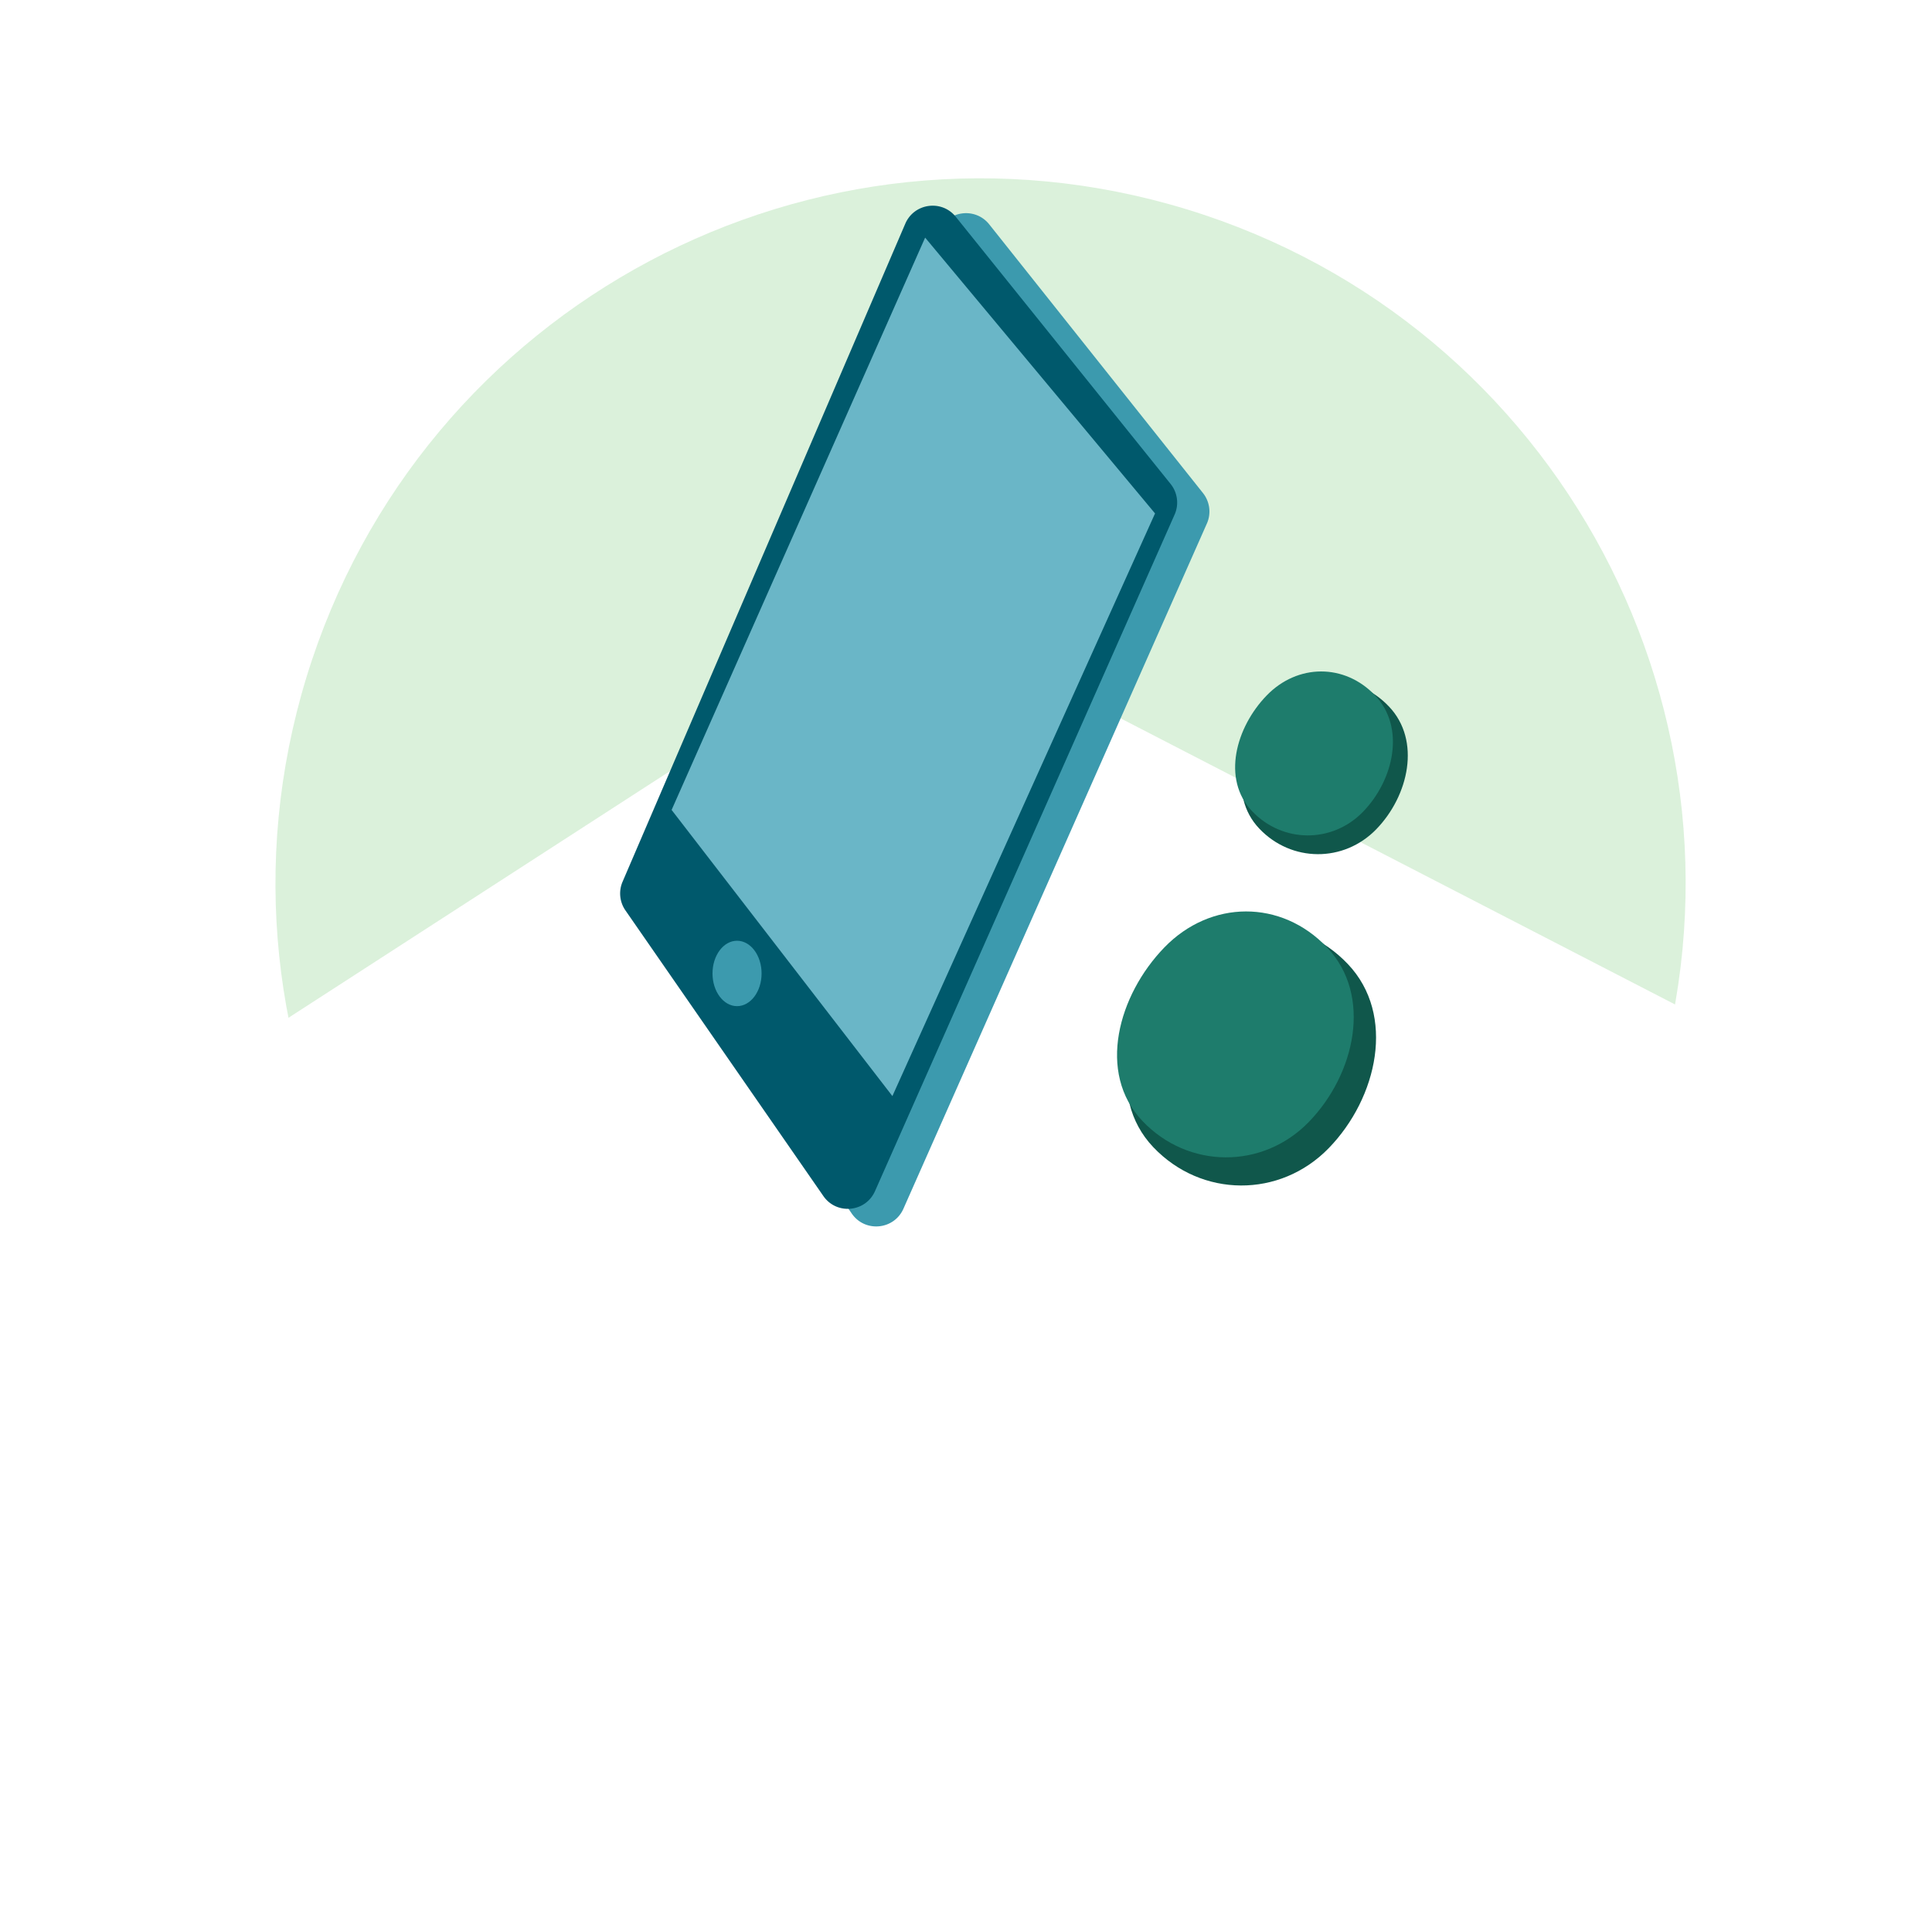
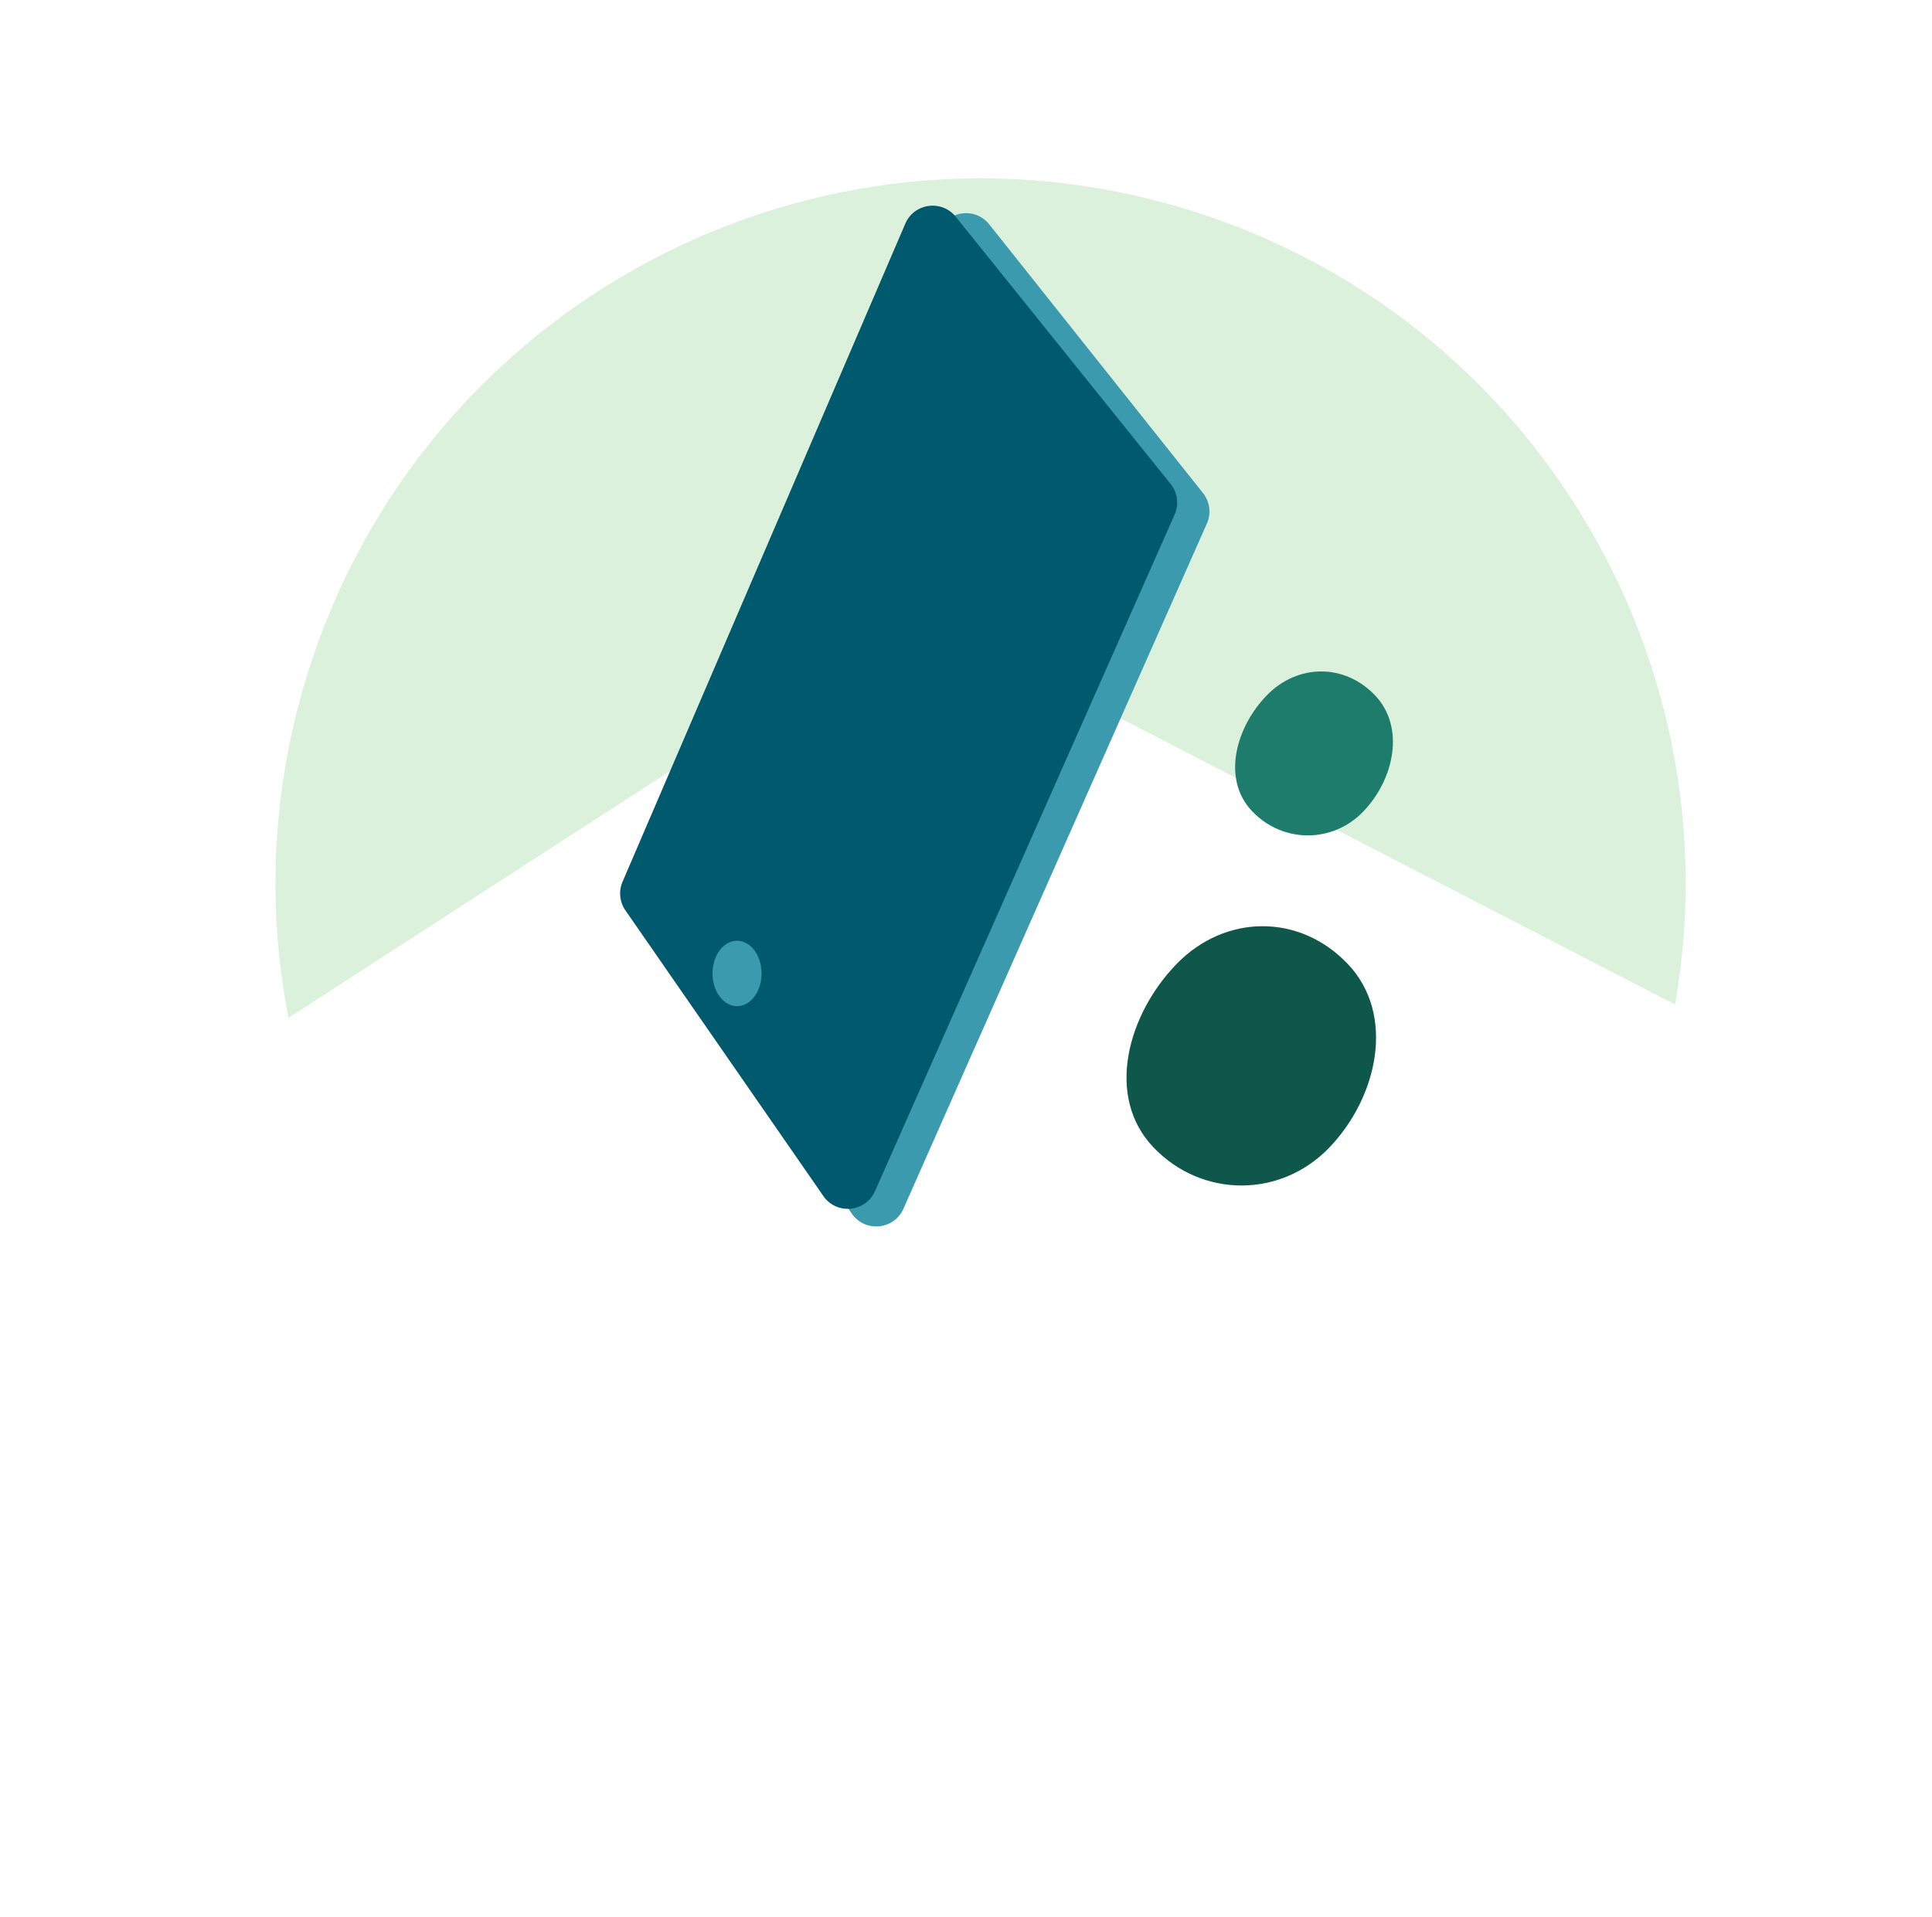
<svg xmlns="http://www.w3.org/2000/svg" width="130" height="129" fill="none">
  <path fill-rule="evenodd" clip-rule="evenodd" d="M52.112 104.804c25.051 7.659 51.568-6.44 59.227-31.492 7.659-25.051-6.44-51.568-31.491-59.227-25.052-7.659-51.569 6.44-59.227 31.492-7.66 25.051 6.44 51.568 31.491 59.227z" fill="#DBF1DB" />
  <g filter="url(#a)">
    <path fill-rule="evenodd" clip-rule="evenodd" d="M6.878 74.601c-2.486 1.608-2.425 5.265.113 6.788l49.379 29.645a19 19 0 0 0 20.3-.468l45.324-30.142c3.81-2.533 3.495-8.229-.571-10.327L69.321 43.205a15 15 0 0 0-15.025.733L6.878 74.6z" fill="#fff" />
  </g>
  <path d="M81.208 35.236a2 2 0 0 0-.263-2.055l-14.38-18.08c-.942-1.183-2.806-.934-3.403.456L43.888 60.405a2 2 0 0 0 .187 1.919L57.31 81.667c.884 1.293 2.845 1.112 3.479-.32l20.418-46.111z" fill="#3C9AAE" />
  <path d="M79.037 34.632a2 2 0 0 0-.27-2.063L64.312 14.59c-.945-1.175-2.801-.921-3.397.464L41.891 59.34a2 2 0 0 0 .193 1.929l13.319 19.224c.89 1.283 2.84 1.098 3.473-.33l20.161-45.531z" fill="#00596C" />
-   <path d="M77.72 34.554 62.25 15.992 45.191 54.507l14.856 19.258L77.72 34.554z" fill="#6AB6C7" />
  <ellipse cx="49.594" cy="65.512" rx="1.651" ry="2.201" fill="#3C9AAE" />
  <path d="M89.412 77.265c-3.28 3.382-8.57 3.353-11.814-.066-3.245-3.42-1.717-8.933 1.563-12.316 3.28-3.382 8.291-3.419 11.536 0 3.245 3.42 1.995 9-1.285 12.382z" fill="#10574B" />
-   <path d="M88.074 75.501c-3.11 3.208-8.127 3.18-11.205-.063-3.078-3.242-1.629-8.472 1.482-11.68 3.11-3.208 7.864-3.242 10.942 0 3.077 3.243 1.892 8.535-1.22 11.743z" fill="#1E7C6C" />
-   <path d="M92.608 55.806c-2.187 2.255-5.713 2.236-7.876-.044-2.163-2.28-1.145-5.955 1.042-8.21 2.186-2.255 5.528-2.28 7.69 0 2.164 2.28 1.33 6-.856 8.254z" fill="#10574B" />
  <path d="M91.716 54.63c-2.074 2.139-5.418 2.12-7.47-.042-2.052-2.161-1.086-5.648.988-7.786 2.074-2.14 5.243-2.162 7.294 0 2.052 2.162 1.262 5.69-.812 7.828z" fill="#1E7C6C" />
  <defs>
    <filter id="a" x=".05" y="38.534" width="129.622" height="82.211" filterUnits="userSpaceOnUse" color-interpolation-filters="sRGB">
      <feFlood flood-opacity="0" result="BackgroundImageFix" />
      <feColorMatrix in="SourceAlpha" values="0 0 0 0 0 0 0 0 0 0 0 0 0 0 0 0 0 0 127 0" />
      <feOffset dy="2" />
      <feGaussianBlur stdDeviation="2.5" />
      <feColorMatrix values="0 0 0 0 0.001 0 0 0 0 0.163 0 0 0 0 0.135 0 0 0 0.15 0" />
      <feBlend in2="BackgroundImageFix" result="effect1_dropShadow" />
      <feBlend in="SourceGraphic" in2="effect1_dropShadow" result="shape" />
    </filter>
  </defs>
</svg>